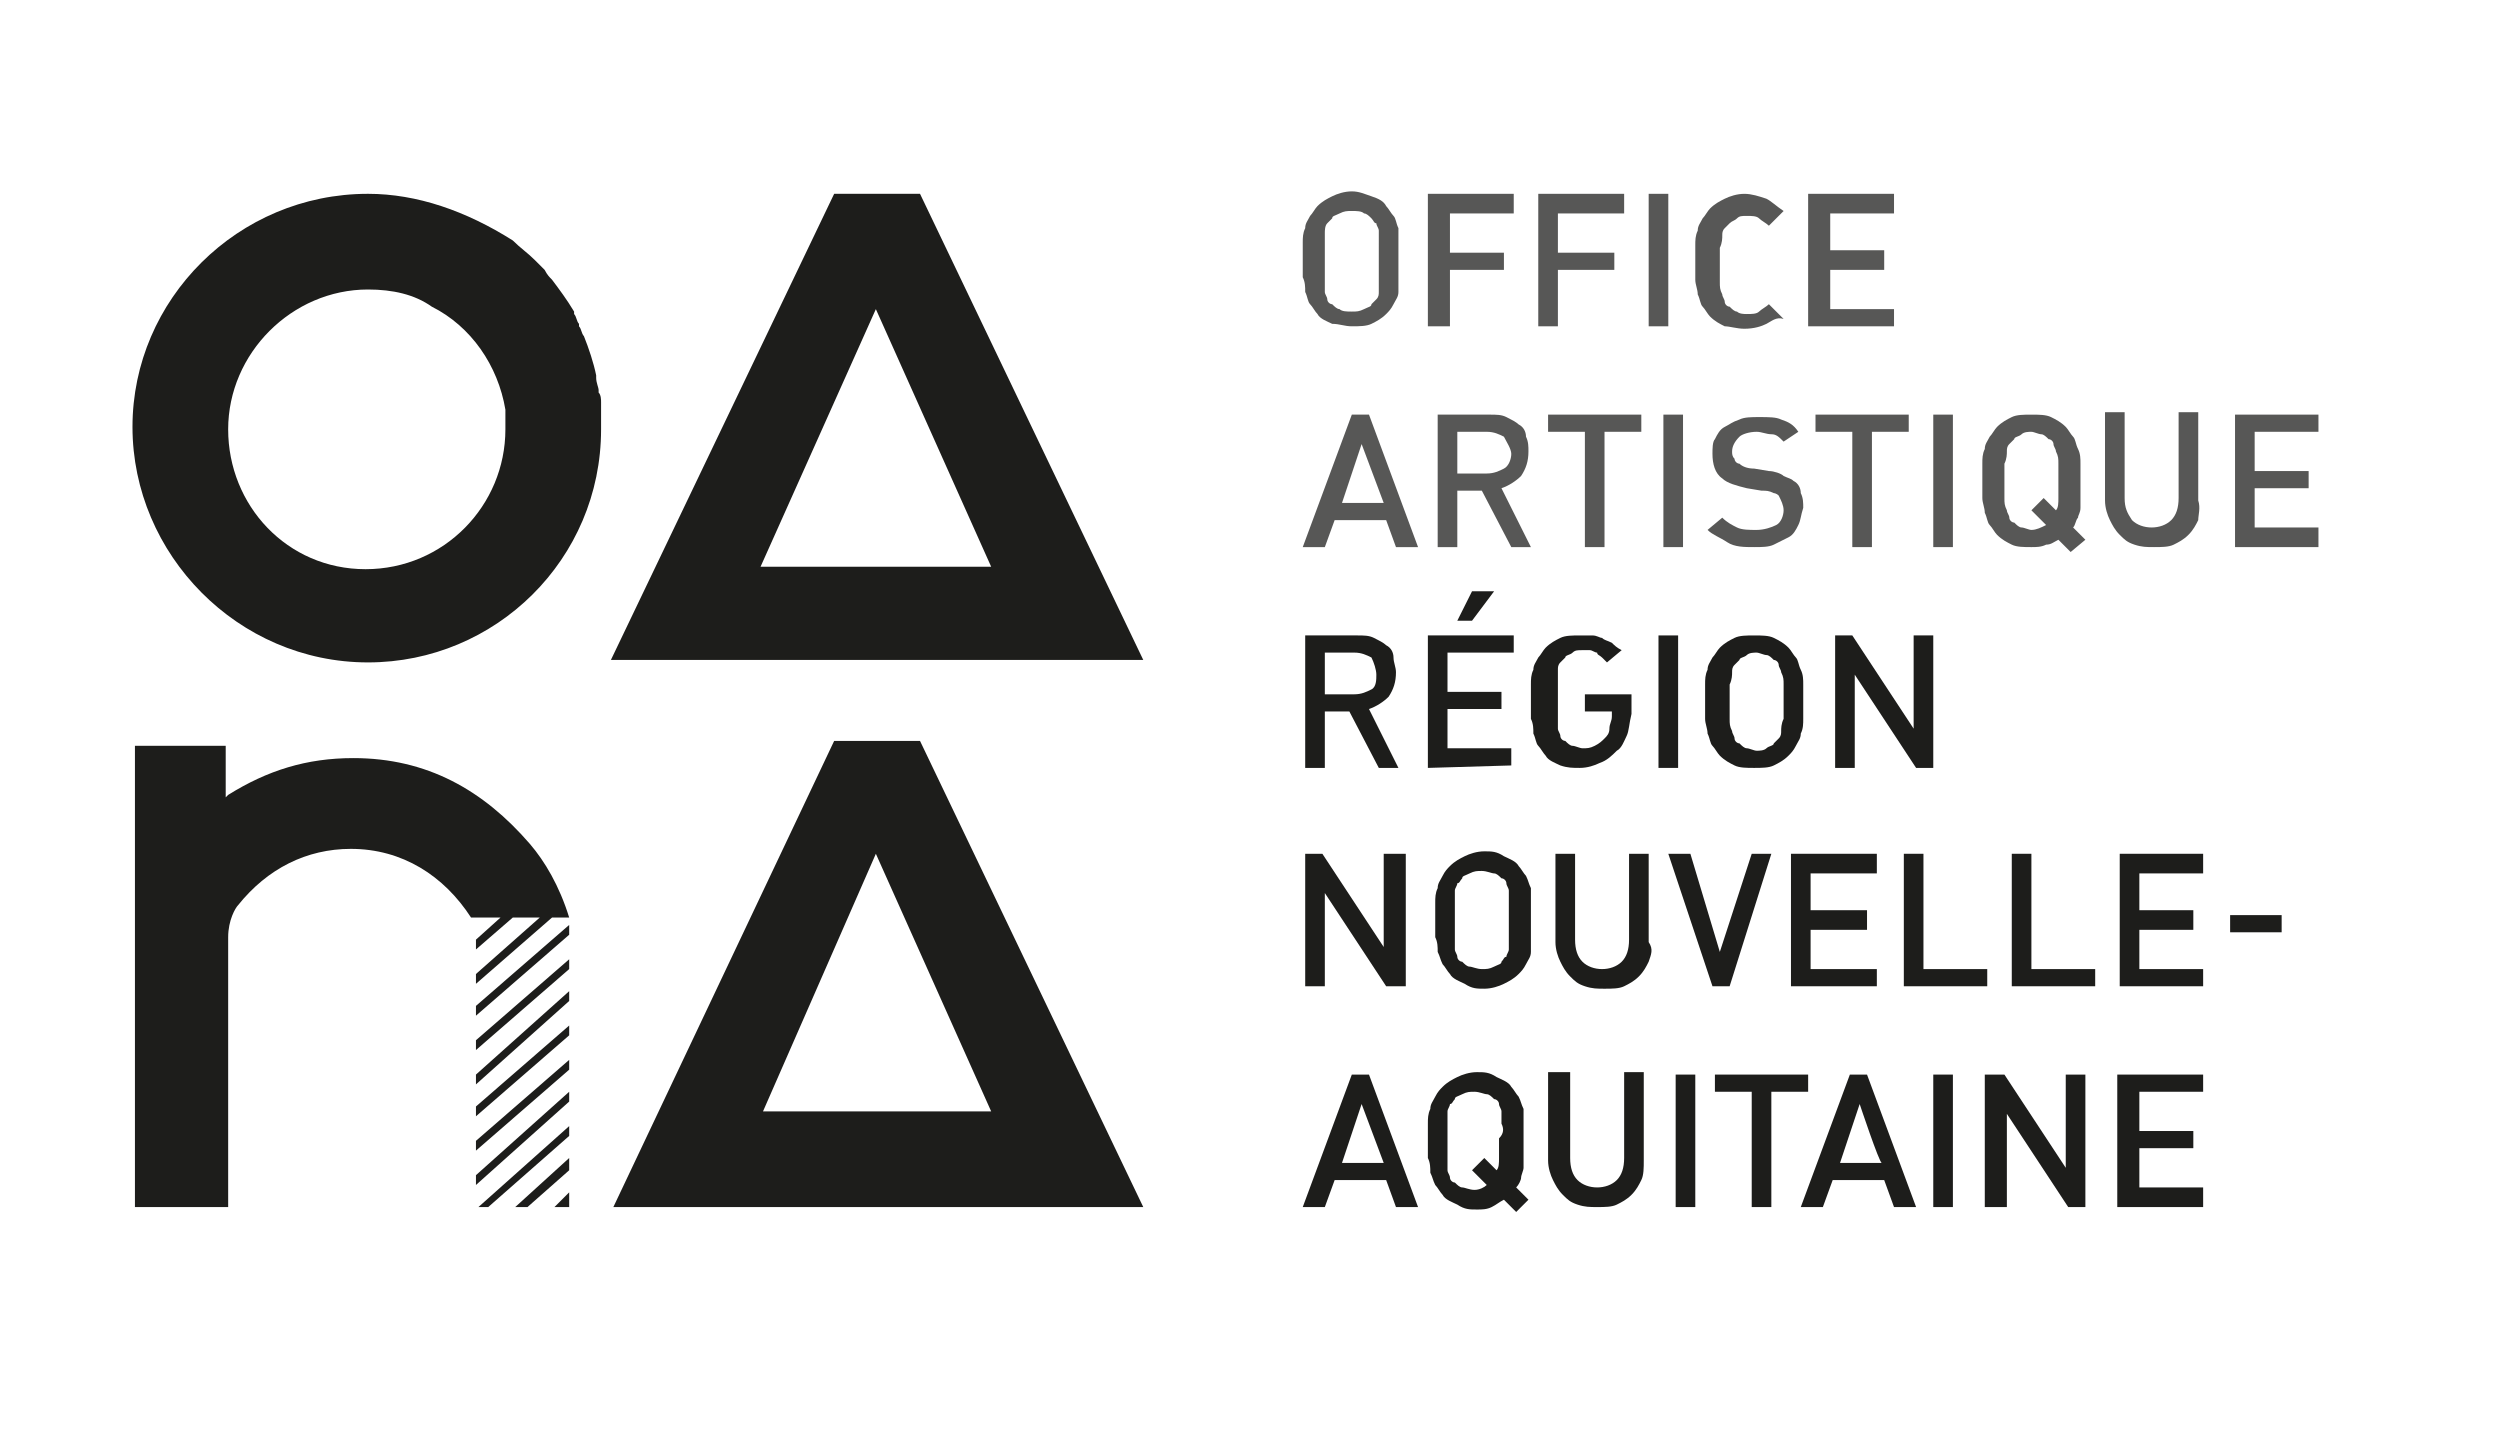
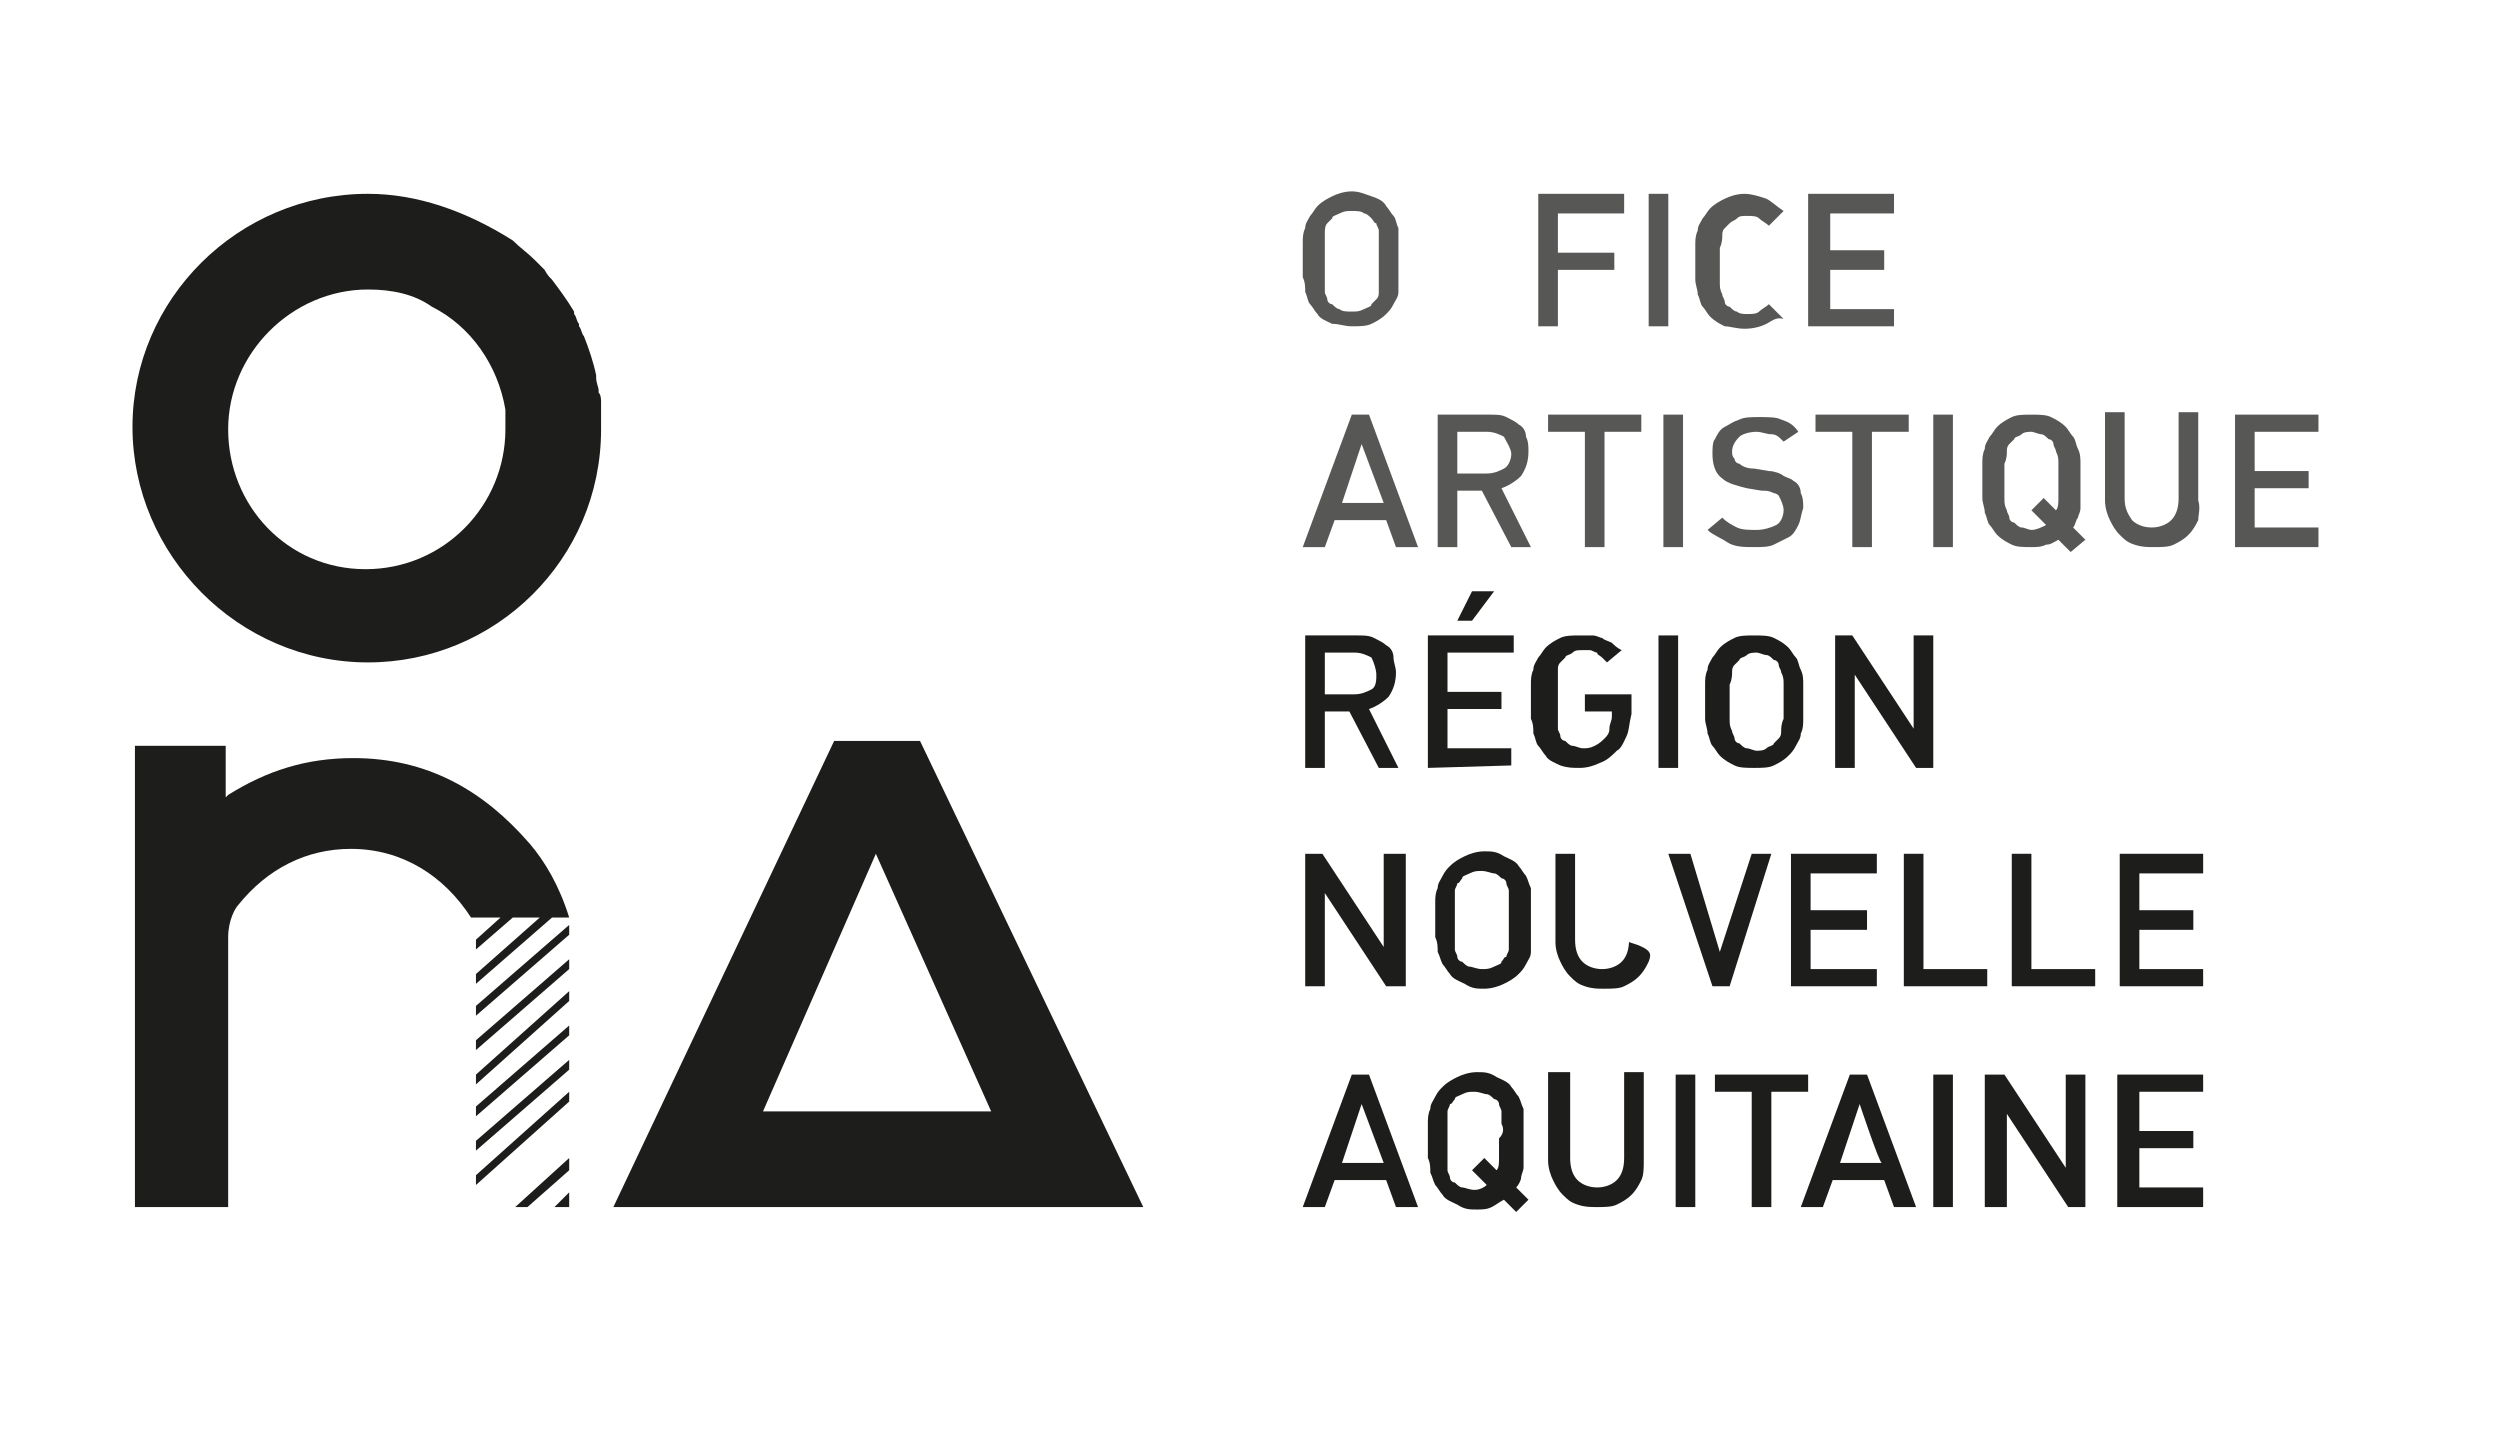
<svg xmlns="http://www.w3.org/2000/svg" xmlns:xlink="http://www.w3.org/1999/xlink" version="1.1" id="Calque_1" x="0px" y="0px" viewBox="0 0 101.9 58.5" style="enable-background:new 0 0 101.9 58.5;" xml:space="preserve">
  <style type="text/css">
	.st0{clip-path:url(#SVGID_00000015325393055924791140000004171863757475806848_);}
	.st1{clip-path:url(#SVGID_00000178176387501209028440000011395406056105964190_);}
	.st2{fill:#575756;}
	.st3{fill:#1D1D1B;}
</style>
  <g>
    <defs>
      <rect id="SVGID_1_" x="-3.8" y="-1.4" width="107.6" height="59.8" />
    </defs>
    <clipPath id="SVGID_00000142141574229646561330000008361801187785571769_">
      <use xlink:href="#SVGID_1_" style="overflow:visible;" />
    </clipPath>
    <g style="clip-path:url(#SVGID_00000142141574229646561330000008361801187785571769_);">
      <g>
        <defs>
          <rect id="SVGID_00000043425477315051138540000002338833742393755579_" x="-3.8" y="-1.4" width="107.6" height="59.8" />
        </defs>
        <clipPath id="SVGID_00000164498238124819424570000001701635495612192402_">
          <use xlink:href="#SVGID_00000043425477315051138540000002338833742393755579_" style="overflow:visible;" />
        </clipPath>
        <g style="clip-path:url(#SVGID_00000164498238124819424570000001701635495612192402_);">
          <path class="st2" d="M57,11.3c0,0.2,0,0.4,0,0.6s-0.1,0.3-0.2,0.5s-0.2,0.3-0.3,0.4c-0.2,0.2-0.4,0.3-0.6,0.4      c-0.2,0.1-0.5,0.1-0.8,0.1s-0.5-0.1-0.8-0.1c-0.2-0.1-0.5-0.2-0.6-0.4c-0.1-0.1-0.2-0.3-0.3-0.4s-0.1-0.3-0.2-0.5      c0-0.2,0-0.4-0.1-0.6c0-0.2,0-0.4,0-0.7s0-0.5,0-0.7s0-0.4,0.1-0.6c0-0.2,0.1-0.3,0.2-0.5c0.1-0.1,0.2-0.3,0.3-0.4      c0.2-0.2,0.4-0.3,0.6-0.4c0.2-0.1,0.5-0.2,0.8-0.2s0.5,0.1,0.8,0.2s0.5,0.2,0.6,0.4c0.1,0.1,0.2,0.3,0.3,0.4s0.1,0.3,0.2,0.5      c0,0.2,0,0.4,0,0.6s0,0.4,0,0.7S57,11.1,57,11.3 M56.2,9.9c0-0.2,0-0.3,0-0.5c0-0.1-0.1-0.2-0.1-0.3C56,9.1,56,9,55.9,8.9      c-0.1-0.1-0.2-0.2-0.3-0.2c-0.1-0.1-0.3-0.1-0.5-0.1s-0.3,0-0.5,0.1s-0.3,0.1-0.3,0.2c-0.1,0.1-0.1,0.1-0.2,0.2S54,9.4,54,9.5      c0,0.1,0,0.3,0,0.5c0,0.2,0,0.4,0,0.7s0,0.5,0,0.7c0,0.2,0,0.3,0,0.5c0,0.1,0.1,0.2,0.1,0.3c0,0.1,0.1,0.2,0.2,0.2      c0.1,0.1,0.2,0.2,0.3,0.2c0.1,0.1,0.3,0.1,0.5,0.1s0.3,0,0.5-0.1s0.3-0.1,0.3-0.2c0.1-0.1,0.1-0.1,0.2-0.2s0.1-0.2,0.1-0.3      c0-0.1,0-0.3,0-0.5c0-0.2,0-0.4,0-0.7S56.2,10.1,56.2,9.9" />
-           <polygon class="st2" points="59.1,8.7 59.1,10.3 61.3,10.3 61.3,11 59.1,11 59.1,13.3 58.2,13.3 58.2,7.9 61.7,7.9 61.7,8.7           " />
          <polygon class="st2" points="63.5,8.7 63.5,10.3 65.8,10.3 65.8,11 63.5,11 63.5,13.3 62.7,13.3 62.7,7.9 66.2,7.9 66.2,8.7           " />
          <rect x="67.2" y="7.9" class="st2" width="0.8" height="5.4" />
          <path class="st2" d="M72,13.2c-0.2,0.1-0.5,0.2-0.9,0.2c-0.3,0-0.6-0.1-0.8-0.1c-0.2-0.1-0.4-0.2-0.6-0.4      c-0.1-0.1-0.2-0.3-0.3-0.4s-0.1-0.3-0.2-0.5c0-0.2-0.1-0.4-0.1-0.6c0-0.2,0-0.4,0-0.7s0-0.5,0-0.7s0-0.4,0.1-0.6      c0-0.2,0.1-0.3,0.2-0.5c0.1-0.1,0.2-0.3,0.3-0.4c0.2-0.2,0.4-0.3,0.6-0.4s0.5-0.2,0.8-0.2c0.3,0,0.6,0.1,0.9,0.2      c0.2,0.1,0.4,0.3,0.7,0.5l-0.6,0.6c-0.1-0.1-0.3-0.2-0.4-0.3s-0.3-0.1-0.5-0.1c-0.2,0-0.3,0-0.4,0.1s-0.2,0.1-0.3,0.2      c-0.1,0.1-0.1,0.1-0.2,0.2s-0.1,0.2-0.1,0.3c0,0.1,0,0.3-0.1,0.5c0,0.2,0,0.4,0,0.7s0,0.5,0,0.7c0,0.2,0,0.3,0.1,0.5      c0,0.1,0.1,0.2,0.1,0.3c0,0.1,0.1,0.2,0.2,0.2c0.1,0.1,0.2,0.2,0.3,0.2c0.1,0.1,0.3,0.1,0.4,0.1c0.2,0,0.4,0,0.5-0.1      s0.3-0.2,0.4-0.3l0.6,0.6C72.4,12.9,72.2,13.1,72,13.2" />
          <polygon class="st2" points="73.7,13.3 73.7,7.9 77.2,7.9 77.2,8.7 74.6,8.7 74.6,10.2 76.8,10.2 76.8,11 74.6,11 74.6,12.6       77.2,12.6 77.2,13.3     " />
          <path class="st2" d="M56.9,22.3l-0.4-1.1h-2.1l-0.4,1.1h-0.9l2-5.4h0.7l2,5.4C57.8,22.3,56.9,22.3,56.9,22.3z M55.5,18.1      l-0.8,2.4h1.7L55.5,18.1z" />
          <path class="st2" d="M61.6,22.3L60.4,20h-1v2.3h-0.8v-5.4h2.1c0.3,0,0.5,0,0.7,0.1s0.4,0.2,0.5,0.3c0.2,0.1,0.3,0.3,0.3,0.5      c0.1,0.2,0.1,0.4,0.1,0.6c0,0.4-0.1,0.7-0.3,1c-0.2,0.2-0.5,0.4-0.8,0.5l1.2,2.4L61.6,22.3L61.6,22.3z M61.3,17.8      c-0.2-0.1-0.4-0.2-0.7-0.2h-1.2v1.7h1.2c0.3,0,0.5-0.1,0.7-0.2c0.2-0.1,0.3-0.4,0.3-0.6S61.4,18,61.3,17.8" />
          <polygon class="st2" points="65.4,17.6 65.4,22.3 64.6,22.3 64.6,17.6 63.1,17.6 63.1,16.9 66.9,16.9 66.9,17.6     " />
          <rect x="67.8" y="16.9" class="st2" width="0.8" height="5.4" />
          <path class="st2" d="M73.3,21.4c-0.1,0.2-0.2,0.4-0.4,0.5s-0.4,0.2-0.6,0.3c-0.2,0.1-0.5,0.1-0.8,0.1c-0.4,0-0.8,0-1.1-0.2      s-0.6-0.3-0.8-0.5l0.6-0.5c0.2,0.2,0.4,0.3,0.6,0.4c0.2,0.1,0.5,0.1,0.8,0.1c0.3,0,0.6-0.1,0.8-0.2c0.2-0.1,0.3-0.4,0.3-0.6      c0-0.2-0.1-0.4-0.2-0.6c-0.1-0.1-0.2-0.1-0.2-0.1C72.1,20,72,20,71.8,20l-0.6-0.1c-0.4-0.1-0.8-0.2-1-0.4      c-0.3-0.2-0.4-0.6-0.4-1c0-0.2,0-0.5,0.1-0.6c0.1-0.2,0.2-0.4,0.4-0.5c0.2-0.1,0.3-0.2,0.6-0.3c0.2-0.1,0.5-0.1,0.8-0.1      c0.4,0,0.7,0,0.9,0.1c0.3,0.1,0.5,0.2,0.7,0.5L72.7,18c-0.2-0.2-0.3-0.3-0.5-0.3s-0.4-0.1-0.6-0.1c-0.3,0-0.6,0.1-0.7,0.2      c-0.2,0.2-0.3,0.4-0.3,0.6c0,0.1,0,0.2,0.1,0.3c0,0.1,0.1,0.2,0.2,0.2c0.1,0.1,0.3,0.2,0.6,0.2l0.6,0.1c0.2,0,0.5,0.1,0.6,0.2      c0.2,0.1,0.3,0.1,0.4,0.2c0.2,0.1,0.3,0.3,0.3,0.5c0.1,0.2,0.1,0.4,0.1,0.6C73.4,21,73.4,21.2,73.3,21.4" />
          <polygon class="st2" points="76.3,17.6 76.3,22.3 75.5,22.3 75.5,17.6 74,17.6 74,16.9 77.8,16.9 77.8,17.6     " />
          <rect x="78.8" y="16.9" class="st2" width="0.8" height="5.4" />
          <path class="st2" d="M84.4,22.5L83.9,22c-0.2,0.1-0.3,0.2-0.5,0.2c-0.2,0.1-0.4,0.1-0.6,0.1c-0.3,0-0.6,0-0.8-0.1      c-0.2-0.1-0.4-0.2-0.6-0.4c-0.1-0.1-0.2-0.3-0.3-0.4s-0.1-0.3-0.2-0.5c0-0.2-0.1-0.4-0.1-0.6c0-0.2,0-0.4,0-0.7s0-0.5,0-0.7      s0-0.4,0.1-0.6c0-0.2,0.1-0.3,0.2-0.5c0.1-0.1,0.2-0.3,0.3-0.4c0.2-0.2,0.4-0.3,0.6-0.4c0.2-0.1,0.5-0.1,0.8-0.1s0.6,0,0.8,0.1      s0.4,0.2,0.6,0.4c0.1,0.1,0.2,0.3,0.3,0.4s0.1,0.3,0.2,0.5s0.1,0.4,0.1,0.6s0,0.4,0,0.7c0,0.2,0,0.4,0,0.6c0,0.2,0,0.4,0,0.5      c0,0.2-0.1,0.3-0.1,0.4c-0.1,0.1-0.1,0.3-0.2,0.4l0.5,0.5L84.4,22.5L84.4,22.5z M83.9,18.9c0-0.2,0-0.3-0.1-0.5      c0-0.1-0.1-0.2-0.1-0.3s-0.1-0.2-0.2-0.2c-0.1-0.1-0.2-0.2-0.3-0.2s-0.3-0.1-0.4-0.1s-0.3,0-0.4,0.1s-0.3,0.1-0.3,0.2      c-0.1,0.1-0.1,0.1-0.2,0.2s-0.1,0.2-0.1,0.3c0,0.1,0,0.3-0.1,0.5c0,0.2,0,0.4,0,0.7s0,0.5,0,0.7c0,0.2,0,0.3,0.1,0.5      c0,0.1,0.1,0.2,0.1,0.3s0.1,0.2,0.2,0.2c0.1,0.1,0.2,0.2,0.3,0.2s0.3,0.1,0.4,0.1c0.2,0,0.4-0.1,0.6-0.2l-0.6-0.6l0.5-0.5      l0.5,0.5c0.1-0.1,0.1-0.3,0.1-0.5c0-0.2,0-0.5,0-0.8C83.9,19.3,83.9,19.1,83.9,18.9" />
          <path class="st2" d="M89.6,21.2c-0.1,0.2-0.2,0.4-0.4,0.6c-0.2,0.2-0.4,0.3-0.6,0.4c-0.2,0.1-0.5,0.1-0.8,0.1s-0.5,0-0.8-0.1      s-0.4-0.2-0.6-0.4c-0.2-0.2-0.3-0.4-0.4-0.6c-0.1-0.2-0.2-0.5-0.2-0.8v-3.6h0.8v3.5c0,0.4,0.1,0.6,0.3,0.9      c0.2,0.2,0.5,0.3,0.8,0.3s0.6-0.1,0.8-0.3c0.2-0.2,0.3-0.5,0.3-0.9v-3.5h0.8v3.6C89.7,20.7,89.6,21,89.6,21.2" />
          <polygon class="st2" points="91.1,22.3 91.1,16.9 94.5,16.9 94.5,17.6 91.9,17.6 91.9,19.2 94.1,19.2 94.1,19.9 91.9,19.9       91.9,21.5 94.5,21.5 94.5,22.3     " />
          <path class="st3" d="M56.2,31.3L55,29h-1v2.3h-0.8v-5.4h2.1c0.3,0,0.5,0,0.7,0.1c0.2,0.1,0.4,0.2,0.5,0.3      c0.2,0.1,0.3,0.3,0.3,0.5s0.1,0.4,0.1,0.6c0,0.4-0.1,0.7-0.3,1c-0.2,0.2-0.5,0.4-0.8,0.5l1.2,2.4H56.2L56.2,31.3z M55.9,26.8      c-0.2-0.1-0.4-0.2-0.7-0.2H54v1.7h1.2c0.3,0,0.5-0.1,0.7-0.2c0.2-0.1,0.2-0.4,0.2-0.6S56,27,55.9,26.8" />
          <path class="st3" d="M58.2,31.3v-5.4h3.5v0.7H59v1.6h2.2v0.7H59v1.6h2.6v0.7L58.2,31.3L58.2,31.3z M60,25.3h-0.6l0.6-1.2h0.9      L60,25.3z" />
          <path class="st3" d="M66.3,30c-0.1,0.2-0.2,0.5-0.4,0.6c-0.2,0.2-0.4,0.4-0.7,0.5c-0.2,0.1-0.5,0.2-0.8,0.2      c-0.3,0-0.5,0-0.8-0.1c-0.2-0.1-0.5-0.2-0.6-0.4c-0.1-0.1-0.2-0.3-0.3-0.4s-0.1-0.3-0.2-0.5c0-0.2,0-0.4-0.1-0.6      c0-0.2,0-0.4,0-0.7s0-0.5,0-0.7c0-0.2,0-0.4,0.1-0.6c0-0.2,0.1-0.3,0.2-0.5c0.1-0.1,0.2-0.3,0.3-0.4c0.2-0.2,0.4-0.3,0.6-0.4      c0.2-0.1,0.5-0.1,0.8-0.1c0.2,0,0.3,0,0.5,0s0.3,0.1,0.4,0.1c0.1,0.1,0.2,0.1,0.4,0.2c0.1,0.1,0.2,0.2,0.4,0.3l-0.6,0.5      c-0.1-0.1-0.2-0.2-0.2-0.2c-0.1-0.1-0.2-0.1-0.2-0.2c-0.1,0-0.2-0.1-0.3-0.1s-0.2,0-0.3,0c-0.2,0-0.3,0-0.4,0.1      s-0.3,0.1-0.3,0.2c-0.1,0.1-0.1,0.1-0.2,0.2s-0.1,0.2-0.1,0.3c0,0.1,0,0.3,0,0.5c0,0.2,0,0.4,0,0.7s0,0.5,0,0.7      c0,0.2,0,0.3,0,0.5c0,0.1,0.1,0.2,0.1,0.3c0,0.1,0.1,0.2,0.2,0.2c0.1,0.1,0.2,0.2,0.3,0.2s0.3,0.1,0.4,0.1c0.2,0,0.3,0,0.5-0.1      s0.3-0.2,0.4-0.3c0.1-0.1,0.2-0.2,0.2-0.4s0.1-0.3,0.1-0.5V29h-1.1v-0.7h1.9v0.8C66.4,29.5,66.4,29.8,66.3,30" />
          <rect x="67.6" y="25.9" class="st3" width="0.8" height="5.4" />
          <path class="st3" d="M73.5,29.3c0,0.2,0,0.4-0.1,0.6c0,0.2-0.1,0.3-0.2,0.5s-0.2,0.3-0.3,0.4c-0.2,0.2-0.4,0.3-0.6,0.4      s-0.5,0.1-0.8,0.1s-0.6,0-0.8-0.1s-0.4-0.2-0.6-0.4c-0.1-0.1-0.2-0.3-0.3-0.4s-0.1-0.3-0.2-0.5c0-0.2-0.1-0.4-0.1-0.6      c0-0.2,0-0.4,0-0.7s0-0.5,0-0.7c0-0.2,0-0.4,0.1-0.6c0-0.2,0.1-0.3,0.2-0.5c0.1-0.1,0.2-0.3,0.3-0.4c0.2-0.2,0.4-0.3,0.6-0.4      c0.2-0.1,0.5-0.1,0.8-0.1s0.6,0,0.8,0.1s0.4,0.2,0.6,0.4c0.1,0.1,0.2,0.3,0.3,0.4s0.1,0.3,0.2,0.5s0.1,0.4,0.1,0.6s0,0.4,0,0.7      S73.5,29.1,73.5,29.3 M72.7,27.9c0-0.2,0-0.3-0.1-0.5c0-0.1-0.1-0.2-0.1-0.3s-0.1-0.2-0.2-0.2c-0.1-0.1-0.2-0.2-0.3-0.2      s-0.3-0.1-0.4-0.1s-0.3,0-0.4,0.1s-0.3,0.1-0.3,0.2c-0.1,0.1-0.1,0.1-0.2,0.2s-0.1,0.2-0.1,0.3c0,0.1,0,0.3-0.1,0.5      c0,0.2,0,0.4,0,0.7s0,0.5,0,0.7c0,0.2,0,0.3,0.1,0.5c0,0.1,0.1,0.2,0.1,0.3s0.1,0.2,0.2,0.2c0.1,0.1,0.2,0.2,0.3,0.2      s0.3,0.1,0.4,0.1s0.3,0,0.4-0.1s0.3-0.1,0.3-0.2c0.1-0.1,0.1-0.1,0.2-0.2s0.1-0.2,0.1-0.3c0-0.1,0-0.3,0.1-0.5      c0-0.2,0-0.4,0-0.7S72.7,28.1,72.7,27.9" />
          <polygon class="st3" points="78.1,31.3 75.6,27.5 75.6,31.3 74.8,31.3 74.8,25.9 75.5,25.9 78,29.7 78,25.9 78.8,25.9       78.8,31.3     " />
          <polygon class="st3" points="56.5,40.2 54,36.4 54,40.2 53.2,40.2 53.2,34.8 53.9,34.8 56.4,38.6 56.4,34.8 57.3,34.8       57.3,40.2     " />
          <path class="st3" d="M62.4,38.2c0,0.2,0,0.4,0,0.6s-0.1,0.3-0.2,0.5c-0.1,0.2-0.2,0.3-0.3,0.4c-0.2,0.2-0.4,0.3-0.6,0.4      c-0.2,0.1-0.5,0.2-0.8,0.2s-0.5,0-0.8-0.2c-0.2-0.1-0.5-0.2-0.6-0.4c-0.1-0.1-0.2-0.3-0.3-0.4c-0.1-0.2-0.1-0.3-0.2-0.5      c0-0.2,0-0.4-0.1-0.6c0-0.2,0-0.4,0-0.7s0-0.5,0-0.7s0-0.4,0.1-0.6c0-0.2,0.1-0.3,0.2-0.5c0.1-0.2,0.2-0.3,0.3-0.4      c0.2-0.2,0.4-0.3,0.6-0.4c0.2-0.1,0.5-0.2,0.8-0.2s0.5,0,0.8,0.2c0.2,0.1,0.5,0.2,0.6,0.4c0.1,0.1,0.2,0.3,0.3,0.4      c0.1,0.2,0.1,0.3,0.2,0.5c0,0.2,0,0.4,0,0.6s0,0.4,0,0.7S62.4,38,62.4,38.2 M61.5,36.8c0-0.2,0-0.3,0-0.5c0-0.1-0.1-0.2-0.1-0.3      c0-0.1-0.1-0.2-0.2-0.2c-0.1-0.1-0.2-0.2-0.3-0.2s-0.3-0.1-0.5-0.1s-0.3,0-0.5,0.1s-0.3,0.1-0.3,0.2c-0.1,0.1-0.1,0.2-0.2,0.2      c0,0.1-0.1,0.2-0.1,0.3c0,0.1,0,0.3,0,0.5c0,0.2,0,0.4,0,0.7s0,0.5,0,0.7c0,0.2,0,0.3,0,0.5c0,0.1,0.1,0.2,0.1,0.3      c0,0.1,0.1,0.2,0.2,0.2c0.1,0.1,0.2,0.2,0.3,0.2s0.3,0.1,0.5,0.1s0.3,0,0.5-0.1s0.3-0.1,0.3-0.2c0.1-0.1,0.1-0.2,0.2-0.2      c0-0.1,0.1-0.2,0.1-0.3c0-0.1,0-0.3,0-0.5c0-0.2,0-0.4,0-0.7S61.5,37,61.5,36.8" />
-           <path class="st3" d="M67.2,39.2c-0.1,0.2-0.2,0.4-0.4,0.6c-0.2,0.2-0.4,0.3-0.6,0.4c-0.2,0.1-0.5,0.1-0.8,0.1s-0.5,0-0.8-0.1      s-0.4-0.2-0.6-0.4c-0.2-0.2-0.3-0.4-0.4-0.6s-0.2-0.5-0.2-0.8v-3.6h0.8v3.5c0,0.4,0.1,0.7,0.3,0.9c0.2,0.2,0.5,0.3,0.8,0.3      s0.6-0.1,0.8-0.3c0.2-0.2,0.3-0.5,0.3-0.9v-3.5h0.8v3.6C67.4,38.7,67.3,38.9,67.2,39.2" />
+           <path class="st3" d="M67.2,39.2c-0.1,0.2-0.2,0.4-0.4,0.6c-0.2,0.2-0.4,0.3-0.6,0.4c-0.2,0.1-0.5,0.1-0.8,0.1s-0.5,0-0.8-0.1      s-0.4-0.2-0.6-0.4c-0.2-0.2-0.3-0.4-0.4-0.6s-0.2-0.5-0.2-0.8v-3.6h0.8v3.5c0,0.4,0.1,0.7,0.3,0.9c0.2,0.2,0.5,0.3,0.8,0.3      s0.6-0.1,0.8-0.3c0.2-0.2,0.3-0.5,0.3-0.9v-3.5v3.6C67.4,38.7,67.3,38.9,67.2,39.2" />
          <polygon class="st3" points="70.5,40.2 69.8,40.2 68,34.8 68.9,34.8 70.1,38.8 71.4,34.8 72.2,34.8     " />
          <polygon class="st3" points="73,40.2 73,34.8 76.5,34.8 76.5,35.6 73.8,35.6 73.8,37.1 76.1,37.1 76.1,37.9 73.8,37.9       73.8,39.5 76.5,39.5 76.5,40.2     " />
          <polygon class="st3" points="77.6,40.2 77.6,34.8 78.4,34.8 78.4,39.5 81,39.5 81,40.2     " />
          <polygon class="st3" points="82,40.2 82,34.8 82.8,34.8 82.8,39.5 85.4,39.5 85.4,40.2     " />
          <polygon class="st3" points="86.4,40.2 86.4,34.8 89.8,34.8 89.8,35.6 87.2,35.6 87.2,37.1 89.4,37.1 89.4,37.9 87.2,37.9       87.2,39.5 89.8,39.5 89.8,40.2     " />
          <path class="st3" d="M56.9,49.2l-0.4-1.1h-2.1L54,49.2h-0.9l2-5.4h0.7l2,5.4C57.8,49.2,56.9,49.2,56.9,49.2z M55.5,45l-0.8,2.4      h1.7L55.5,45L55.5,45z" />
          <path class="st3" d="M61.8,49.4l-0.5-0.5c-0.2,0.1-0.3,0.2-0.5,0.3c-0.2,0.1-0.4,0.1-0.6,0.1c-0.3,0-0.5,0-0.8-0.2      c-0.2-0.1-0.5-0.2-0.6-0.4c-0.1-0.1-0.2-0.3-0.3-0.4c-0.1-0.2-0.1-0.3-0.2-0.5c0-0.2,0-0.4-0.1-0.6c0-0.2,0-0.5,0-0.7      s0-0.5,0-0.7s0-0.4,0.1-0.6c0-0.2,0.1-0.3,0.2-0.5c0.1-0.2,0.2-0.3,0.3-0.4c0.2-0.2,0.4-0.3,0.6-0.4c0.2-0.1,0.5-0.2,0.8-0.2      s0.5,0,0.8,0.2c0.2,0.1,0.5,0.2,0.6,0.4c0.1,0.1,0.2,0.3,0.3,0.4c0.1,0.2,0.1,0.3,0.2,0.5c0,0.2,0,0.4,0,0.6s0,0.4,0,0.7      c0,0.2,0,0.4,0,0.6c0,0.2,0,0.4,0,0.5s-0.1,0.3-0.1,0.4c0,0.1-0.1,0.3-0.2,0.4l0.5,0.5L61.8,49.4L61.8,49.4z M61.2,45.8      c0-0.2,0-0.3,0-0.5c0-0.1-0.1-0.2-0.1-0.3c0-0.1-0.1-0.2-0.2-0.2c-0.1-0.1-0.2-0.2-0.3-0.2s-0.3-0.1-0.5-0.1s-0.3,0-0.5,0.1      s-0.3,0.1-0.3,0.2c-0.1,0.1-0.1,0.2-0.2,0.2c0,0.1-0.1,0.2-0.1,0.3c0,0.1,0,0.3,0,0.5c0,0.2,0,0.4,0,0.7s0,0.5,0,0.7      c0,0.2,0,0.3,0,0.5c0,0.1,0.1,0.2,0.1,0.3c0,0.1,0.1,0.2,0.2,0.2c0.1,0.1,0.2,0.2,0.3,0.2s0.3,0.1,0.5,0.1      c0.2,0,0.4-0.1,0.5-0.2l-0.6-0.6l0.5-0.5l0.5,0.5c0.1-0.1,0.1-0.3,0.1-0.5c0-0.2,0-0.5,0-0.8C61.3,46.2,61.3,46,61.2,45.8" />
          <path class="st3" d="M66.9,48.1c-0.1,0.2-0.2,0.4-0.4,0.6c-0.2,0.2-0.4,0.3-0.6,0.4c-0.2,0.1-0.5,0.1-0.8,0.1s-0.5,0-0.8-0.1      s-0.4-0.2-0.6-0.4c-0.2-0.2-0.3-0.4-0.4-0.6s-0.2-0.5-0.2-0.8v-3.6H64v3.5c0,0.4,0.1,0.7,0.3,0.9s0.5,0.3,0.8,0.3      s0.6-0.1,0.8-0.3c0.2-0.2,0.3-0.5,0.3-0.9v-3.5H67v3.6C67,47.6,67,47.9,66.9,48.1" />
          <rect x="68.3" y="43.8" class="st3" width="0.8" height="5.4" />
          <polygon class="st3" points="72.2,44.5 72.2,49.2 71.4,49.2 71.4,44.5 69.9,44.5 69.9,43.8 73.7,43.8 73.7,44.5     " />
          <path class="st3" d="M77.2,49.2l-0.4-1.1h-2.1l-0.4,1.1h-0.9l2-5.4h0.7l2,5.4H77.2z M75.8,45L75,47.4h1.7      C76.6,47.4,75.8,45,75.8,45z" />
          <rect x="78.8" y="43.8" class="st3" width="0.8" height="5.4" />
          <polygon class="st3" points="84.3,49.2 81.8,45.4 81.8,49.2 80.9,49.2 80.9,43.8 81.7,43.8 84.2,47.6 84.2,43.8 85,43.8       85,49.2     " />
          <polygon class="st3" points="86.3,49.2 86.3,43.8 89.8,43.8 89.8,44.5 87.2,44.5 87.2,46.1 89.4,46.1 89.4,46.8 87.2,46.8       87.2,48.4 89.8,48.4 89.8,49.2     " />
-           <rect x="90.9" y="37.3" class="st3" width="2.1" height="0.7" />
-           <path class="st3" d="M42.2,26.9h4.4l-9.1-19H34l-9.1,19L42.2,26.9L42.2,26.9z M31,23.1l4.7-10.5l4.7,10.5H31L31,23.1z" />
          <path class="st3" d="M46.6,49.2l-9.1-19H34l-9,19H46.6L46.6,49.2z M31.1,45.3l4.6-10.5l4.7,10.5H31.1L31.1,45.3z" />
          <path class="st3" d="M24.5,17.5c0-0.2,0-0.4,0-0.5c0,0,0-0.1,0-0.1c0-0.1,0-0.3,0-0.4c0,0,0-0.1,0-0.1c0-0.1,0-0.3-0.1-0.4      c0,0,0-0.1,0-0.1c0-0.1-0.1-0.3-0.1-0.5c0,0,0,0,0-0.1c-0.1-0.5-0.3-1.1-0.5-1.6l0,0c-0.1-0.1-0.1-0.3-0.2-0.4c0,0,0,0,0-0.1      c-0.1-0.1-0.1-0.3-0.2-0.4c0,0,0,0,0-0.1c-0.3-0.5-0.6-0.9-0.9-1.3l0,0c-0.1-0.1-0.2-0.2-0.3-0.4c0,0,0,0-0.1-0.1      c-0.1-0.1-0.2-0.2-0.3-0.3l0,0c-0.3-0.3-0.6-0.5-0.9-0.8h0C19,8.6,17,7.9,15,7.9c-5.3,0-9.6,4.3-9.6,9.5S9.7,27,15,27l0,0      C20.2,27,24.5,22.8,24.5,17.5L24.5,17.5L24.5,17.5z M9.3,17.5c0-3.1,2.6-5.7,5.7-5.7c1,0,1.9,0.2,2.6,0.7l0,0      c1.6,0.8,2.7,2.4,3,4.2v0c0,0.1,0,0.2,0,0.3c0,0,0,0,0,0.1c0,0.1,0,0.2,0,0.4c0,3.1-2.5,5.7-5.7,5.7S9.3,20.6,9.3,17.5" />
-           <polygon class="st3" points="19.9,49.2 23.2,46.3 23.2,45.9 19.5,49.2     " />
          <polygon class="st3" points="19.4,48.3 23.2,44.9 23.2,44.5 19.4,47.9     " />
          <polygon class="st3" points="21.5,49.2 23.2,47.7 23.2,47.2 21,49.2     " />
          <path class="st3" d="M19.2,37.5l0.1-0.1L19.2,37.5C19.2,37.4,19.2,37.4,19.2,37.5" />
          <polygon class="st3" points="23.2,49.2 23.2,48.6 22.6,49.2     " />
          <polygon class="st3" points="19.4,46.9 23.2,43.6 23.2,43.2 19.4,46.5     " />
          <path class="st3" d="M19.4,38.3v0.4l1.5-1.3H22l-2.6,2.3v0.4l3.1-2.7h0.7c-0.4-1.3-1-2.3-1.6-3c-1.9-2.2-4.2-3.5-7.2-3.5      c-1.9,0-3.5,0.5-5.1,1.5l-0.1,0.1v-2.1H5.5v18.8h3.8v-11c0-0.7,0.3-1.2,0.4-1.3c1.2-1.5,2.8-2.3,4.6-2.3c2.1,0,3.8,1.1,4.9,2.8      h1.2L19.4,38.3L19.4,38.3z" />
          <polygon class="st3" points="19.4,45.5 23.2,42.2 23.2,41.8 19.4,45.1     " />
          <path class="st3" d="M23.2,37.7L19.4,41v0.4l3.8-3.3v-0.2C23.2,37.9,23.2,37.8,23.2,37.7" />
          <polygon class="st3" points="19.4,42.8 23.2,39.5 23.2,39.1 19.4,42.4     " />
          <polygon class="st3" points="19.4,44.2 23.2,40.8 23.2,40.4 19.4,43.8     " />
        </g>
      </g>
    </g>
  </g>
</svg>